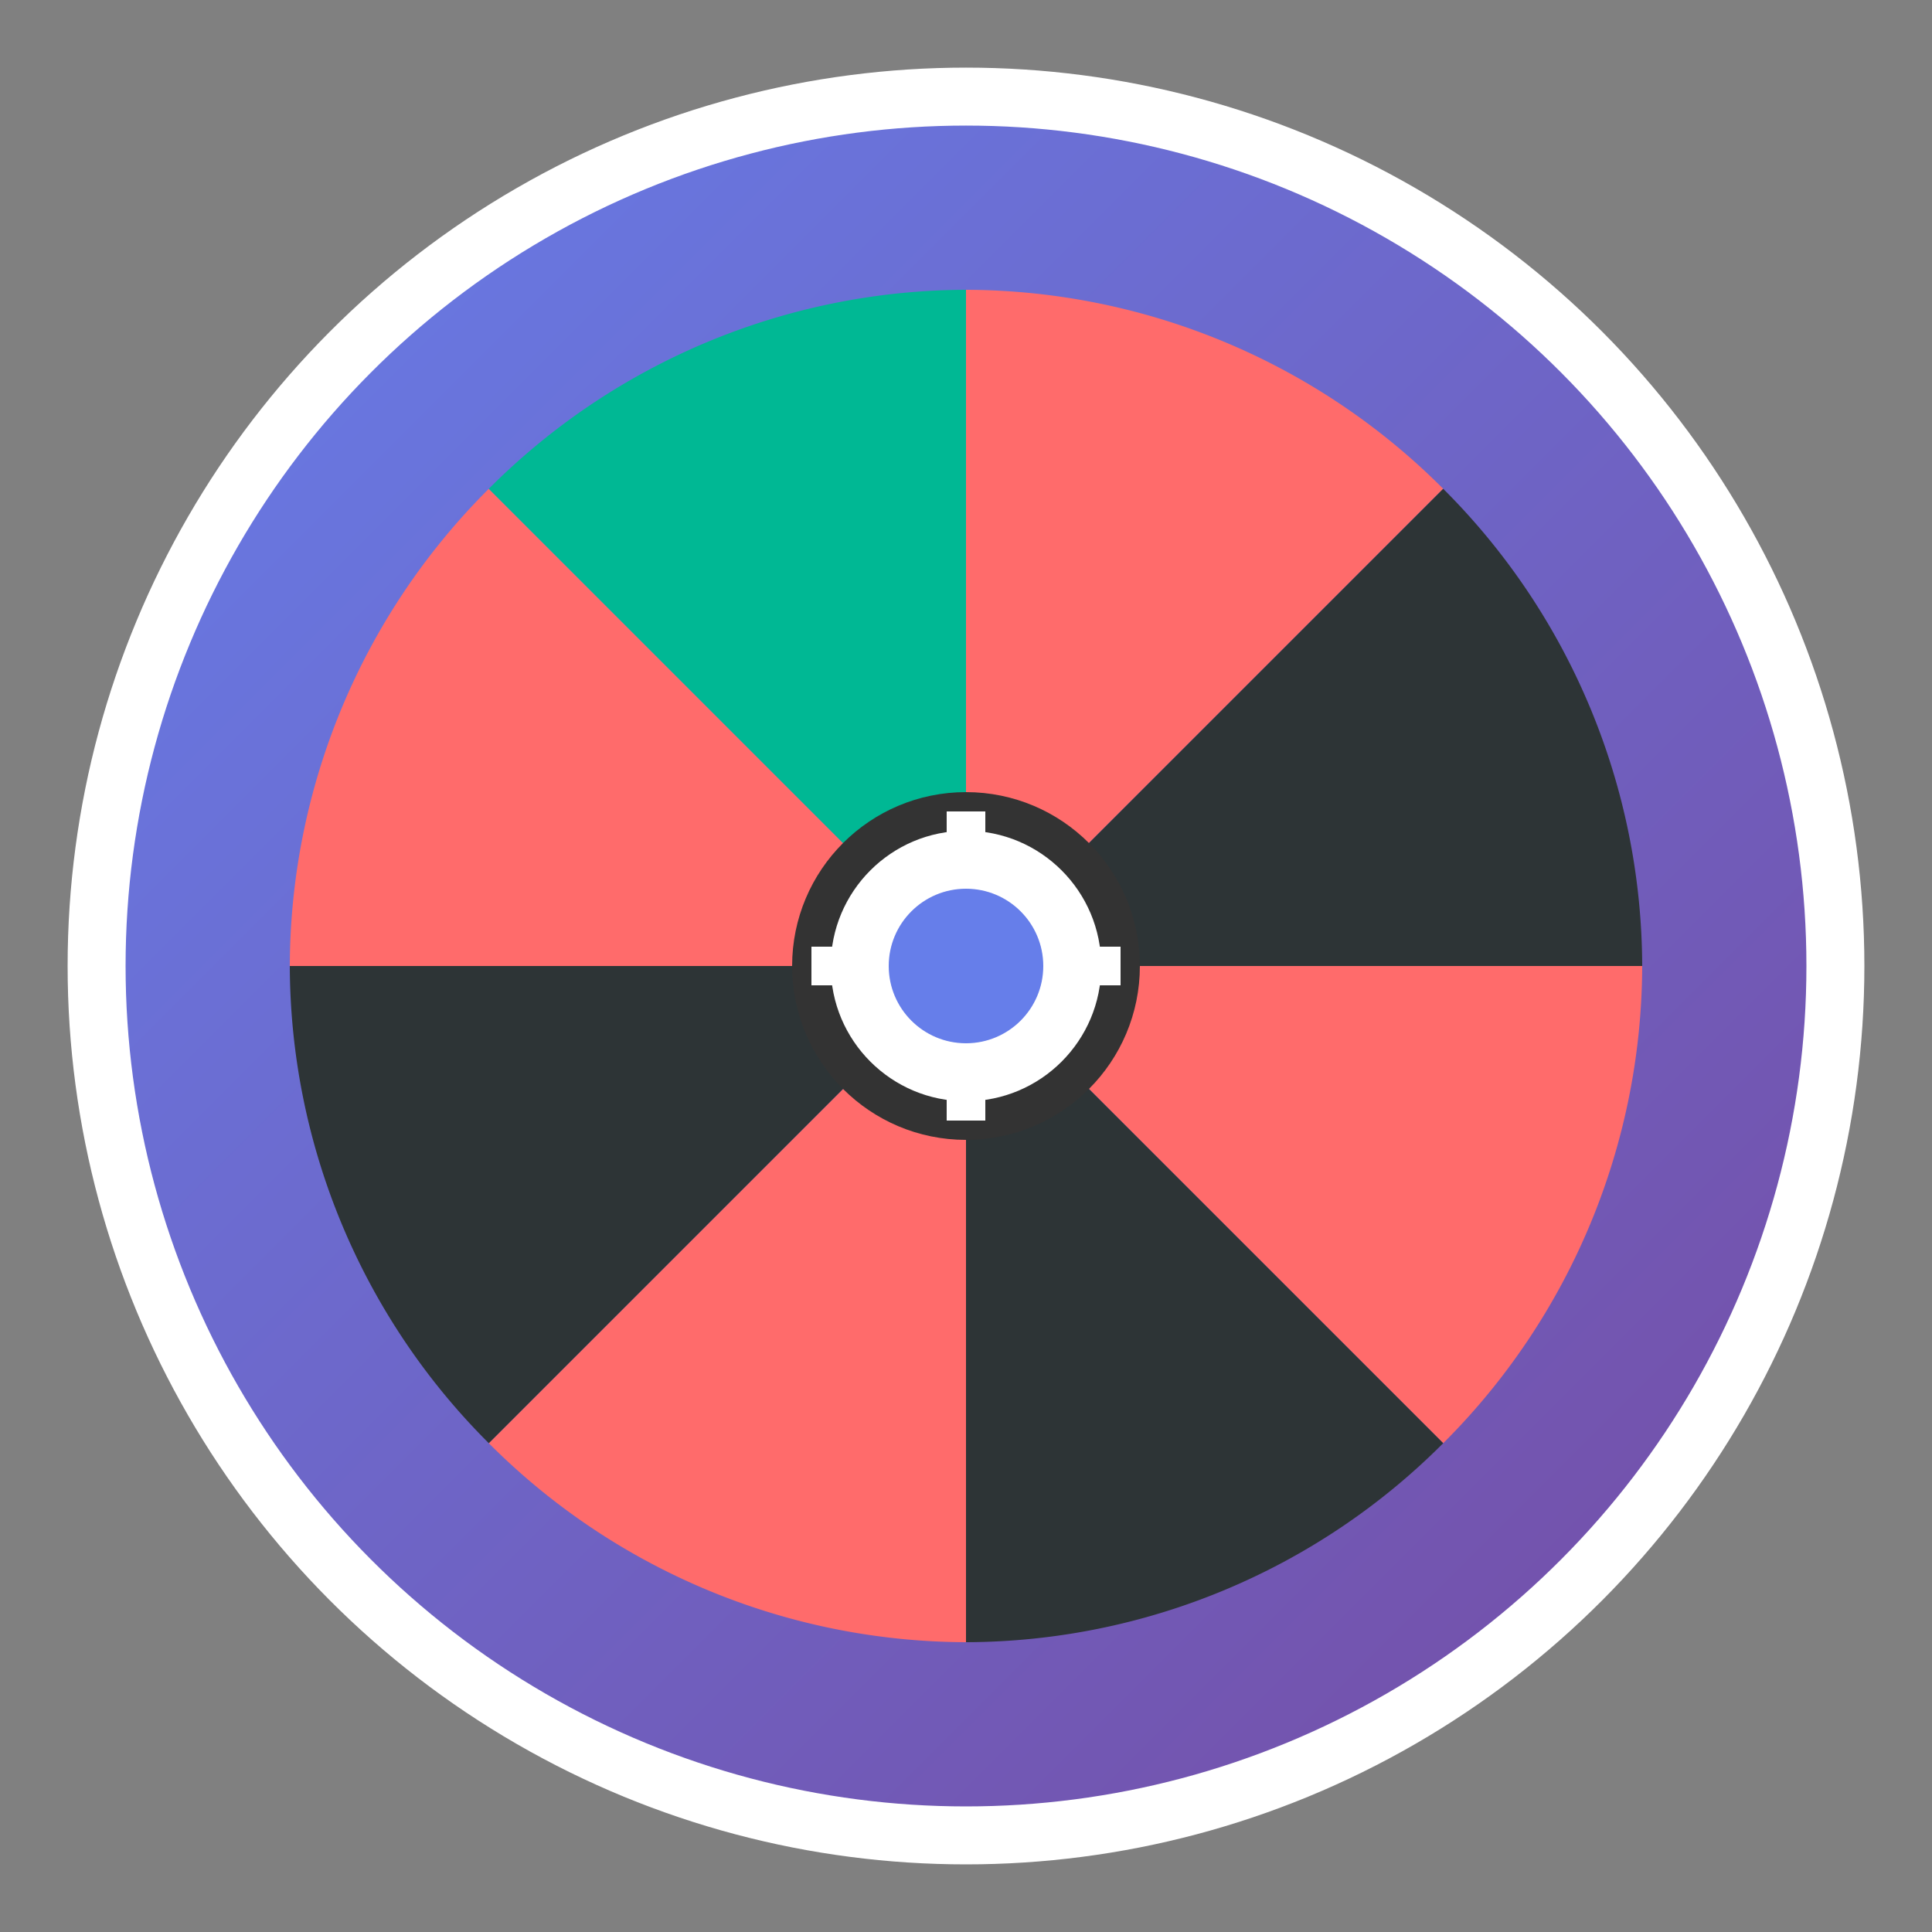
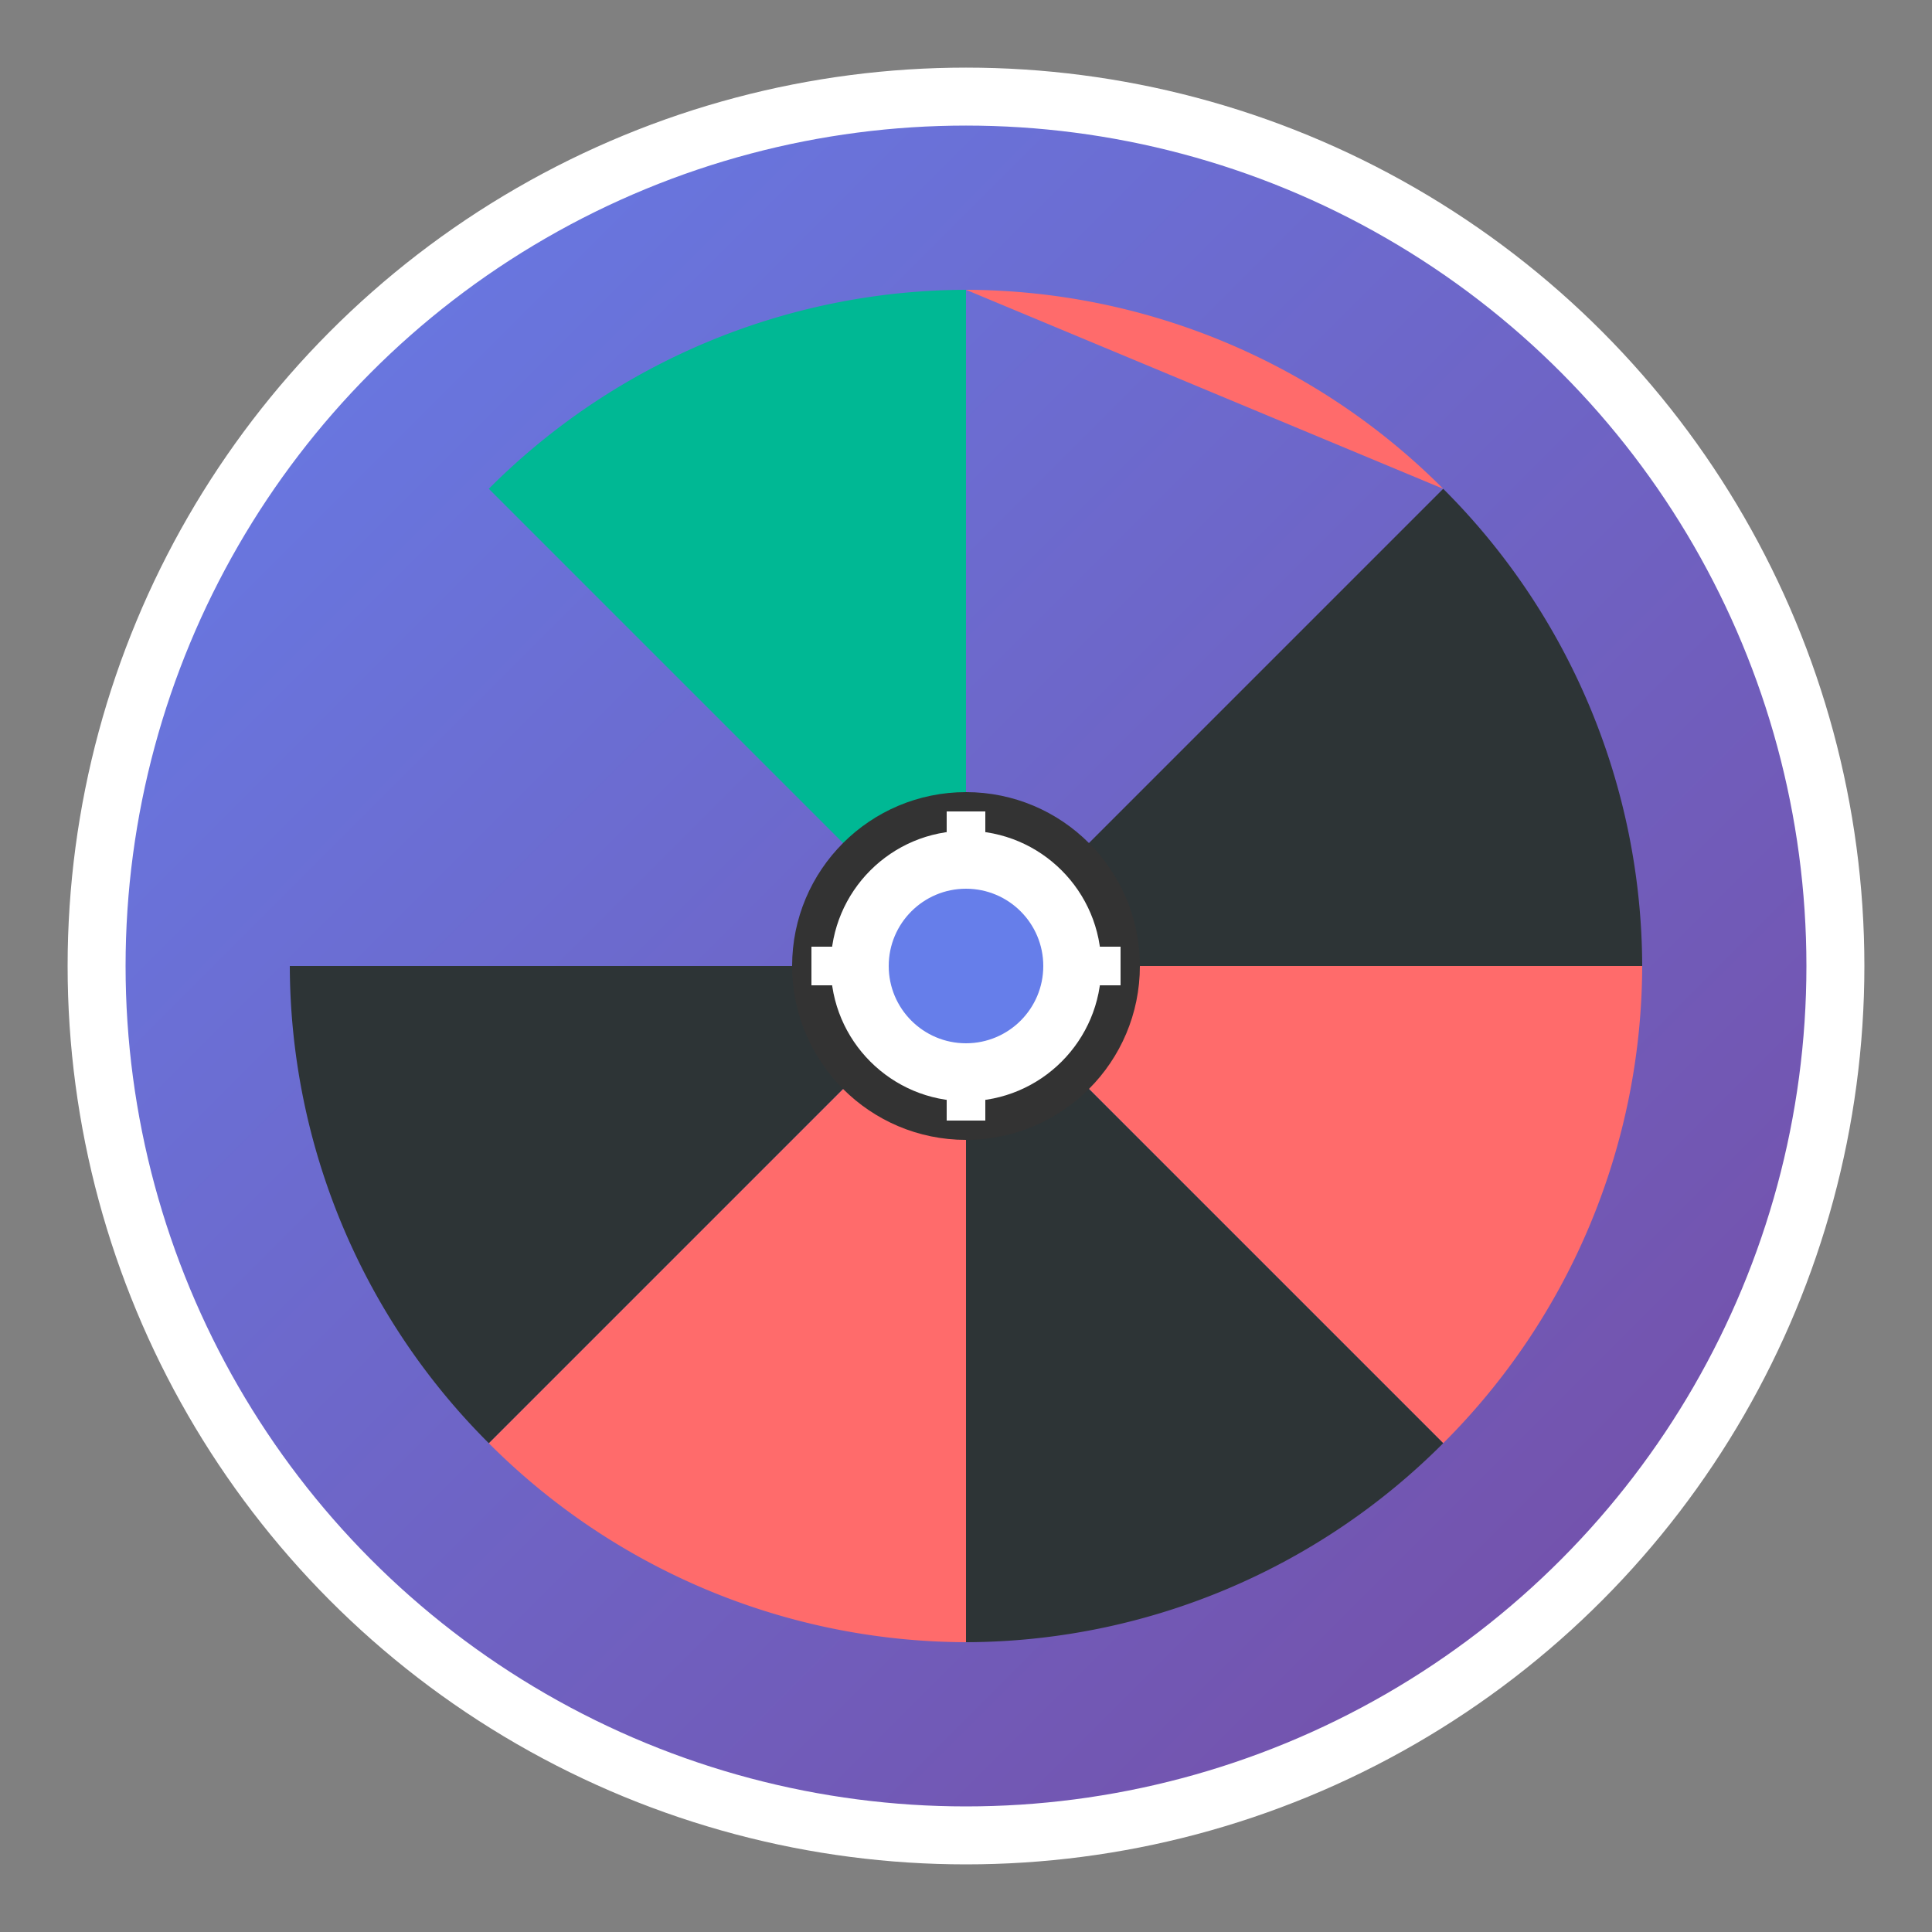
<svg xmlns="http://www.w3.org/2000/svg" viewBox="0 0 100 100">
  <rect x="0" y="0" width="100" height="100" fill="#808080" stroke="none" />
  <defs>
    <linearGradient id="grad1" x1="0%" y1="0%" x2="100%" y2="100%">
      <stop offset="0%" style="stop-color:#667eea;stop-opacity:1" />
      <stop offset="100%" style="stop-color:#764ba2;stop-opacity:1" />
    </linearGradient>
  </defs>
  <circle cx="50" cy="50" r="45" fill="url(#grad1)" stroke="white" stroke-width="3" />
  <g transform="translate(50,50)">
-     <path d="M 0,-35 A 35,35 0 0,1 24.7,-24.7 L 0,0 Z" fill="#ff6b6b" />
+     <path d="M 0,-35 A 35,35 0 0,1 24.7,-24.7 Z" fill="#ff6b6b" />
    <path d="M 24.7,-24.7 A 35,35 0 0,1 35,0 L 0,0 Z" fill="#2d3436" />
    <path d="M 35,0 A 35,35 0 0,1 24.7,24.7 L 0,0 Z" fill="#ff6b6b" />
    <path d="M 24.7,24.7 A 35,35 0 0,1 0,35 L 0,0 Z" fill="#2d3436" />
    <path d="M 0,35 A 35,35 0 0,1 -24.7,24.7 L 0,0 Z" fill="#ff6b6b" />
    <path d="M -24.7,24.7 A 35,35 0 0,1 -35,0 L 0,0 Z" fill="#2d3436" />
-     <path d="M -35,0 A 35,35 0 0,1 -24.7,-24.7 L 0,0 Z" fill="#ff6b6b" />
    <path d="M -24.7,-24.7 A 35,35 0 0,1 0,-35 L 0,0 Z" fill="#00b894" />
  </g>
  <circle cx="50" cy="50" r="8" fill="white" stroke="#333" stroke-width="2" />
  <circle cx="50" cy="50" r="4" fill="#667eea" />
  <line x1="42" y1="50" x2="46" y2="50" stroke="white" stroke-width="2" />
  <line x1="54" y1="50" x2="58" y2="50" stroke="white" stroke-width="2" />
  <line x1="50" y1="42" x2="50" y2="46" stroke="white" stroke-width="2" />
  <line x1="50" y1="54" x2="50" y2="58" stroke="white" stroke-width="2" />
</svg>